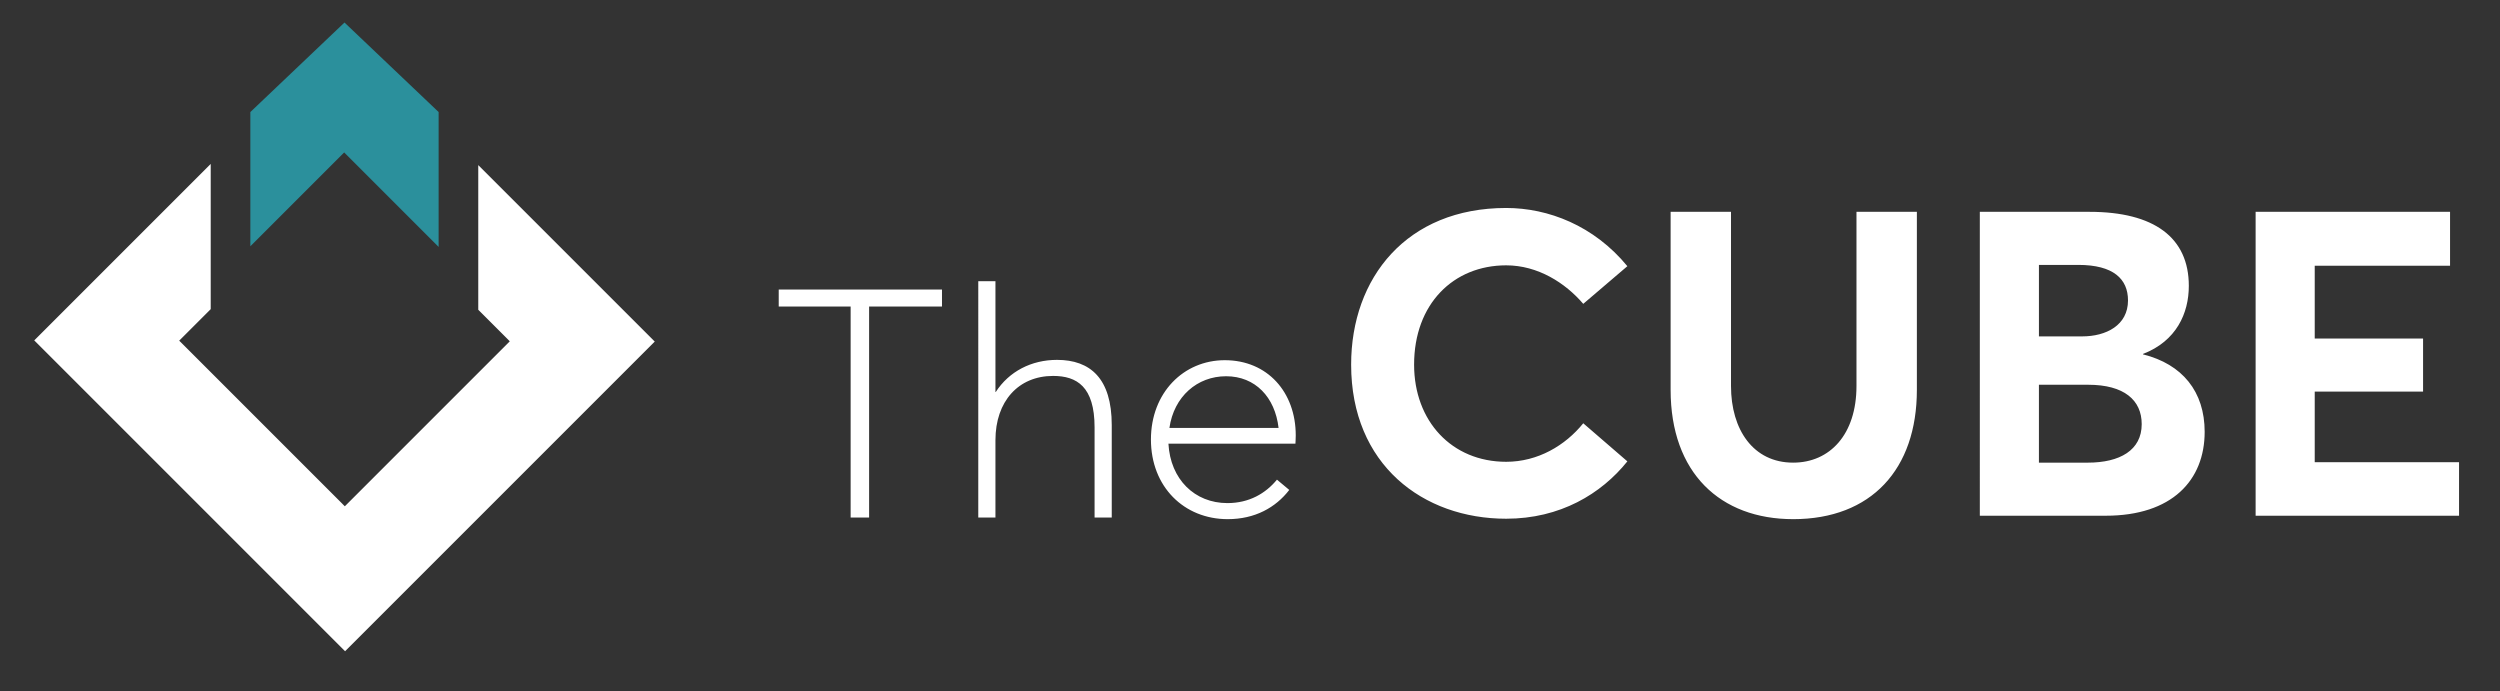
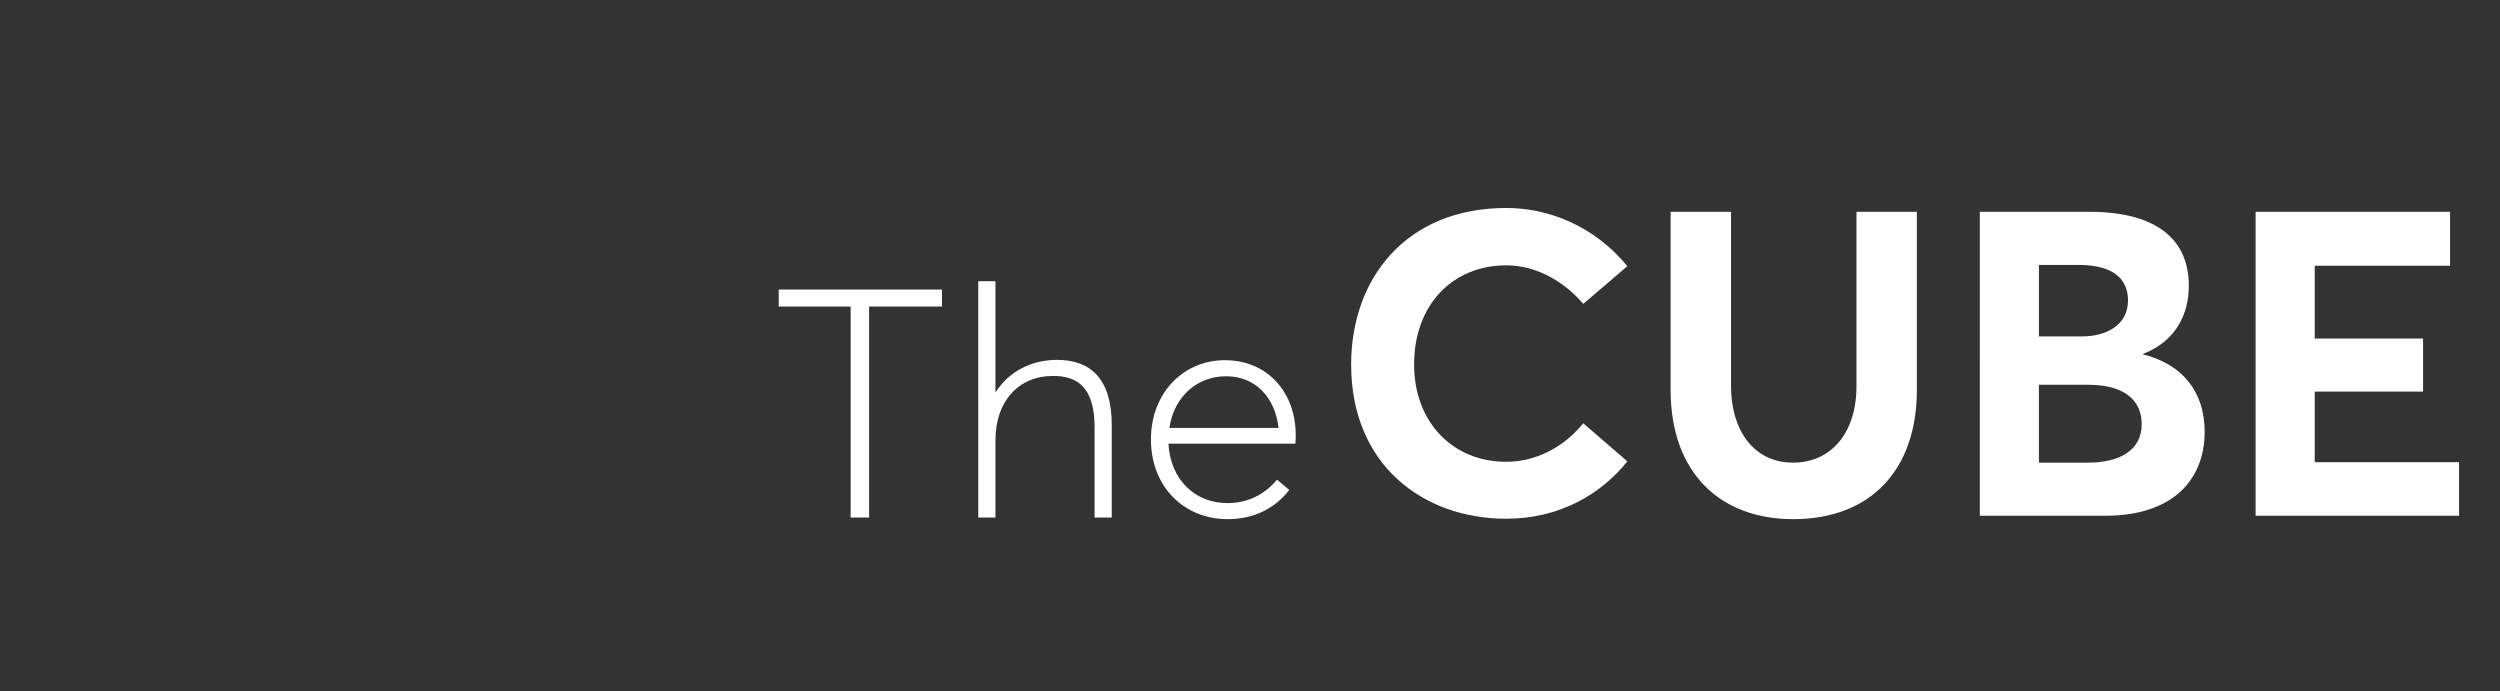
<svg xmlns="http://www.w3.org/2000/svg" width="235" height="65" viewBox="0 0 235 65">
  <rect x="0" y="0" width="235" height="65" fill="#333333" stroke="none" />
  <g fill="none" fill-rule="evenodd">
-     <path fill="#26C6DA" d="M41.23 23.21l-8.878-8.88-8.819 8.82V10.532l8.849-8.415 8.849 8.415v12.676z" opacity=".63" />
-     <path fill="#FFF" d="M19.807 15.407V29.06l-2.962 2.962L32.412 47.59l15.507-15.508-2.962-2.962v-13.6l16.589 16.588-29.109 29.109-29.219-29.22 16.59-16.589z" />
    <g fill="#FFF">
      <path d="M79.96 48.65V28.816H73.2v-1.6h15.347v1.6h-6.851v19.832H79.96zm19.398-14.822c3.136 0 5.146 1.75 5.146 6.128v8.693h-1.614v-8.482c0-3.834-1.675-4.83-3.898-4.83-3.258 0-5.42 2.385-5.42 6.037v7.275h-1.614V26.432h1.614v10.414h.03c1.249-1.931 3.35-3.018 5.756-3.018zm22.442 7.094c0 .362-.03.754-.03.784h-11.937c.182 3.351 2.466 5.585 5.542 5.585 2.04 0 3.593-.906 4.659-2.204l1.157.966c-1.279 1.66-3.228 2.747-5.786 2.747-4.11 0-7.217-3.049-7.217-7.486 0-4.407 3.076-7.456 6.943-7.456 4.02 0 6.669 3.019 6.669 7.064zm-6.547-5.555c-2.71 0-4.903 1.902-5.329 4.86h10.262c-.335-2.898-2.192-4.86-4.933-4.86zM141.58 48.76c-7.81 0-14.573-5.07-14.573-14.484 0-8.168 5.233-14.726 14.573-14.726 3.945 0 8.252 1.65 11.392 5.472l-4.146 3.54c-1.69-1.971-4.267-3.62-7.246-3.62-4.952 0-8.655 3.62-8.655 9.334 0 5.31 3.542 9.133 8.655 9.133 2.979 0 5.555-1.53 7.246-3.621l4.146 3.58c-2.455 3.058-6.32 5.392-11.392 5.392zm26.972.04c-6.844 0-11.514-4.345-11.514-12.15V19.911h5.676v16.375c0 4.104 2.094 7.202 5.838 7.202 3.462 0 5.957-2.655 5.957-7.202V19.912h5.677V36.65c0 7.444-4.268 12.151-11.634 12.151zm32.889-15.49c3.703.925 5.797 3.5 5.797 7.282 0 4.547-3.06 7.886-9.3 7.886h-11.835V19.912h10.306c6.079 0 9.34 2.414 9.34 6.96 0 2.576-1.168 5.19-4.308 6.398v.04zm-9.782-8.409v6.72h4.066c2.254 0 4.307-1.047 4.307-3.38 0-2.012-1.369-3.34-4.67-3.34h-3.703zm4.589 18.588c3.02 0 5.072-1.167 5.072-3.62 0-2.254-1.65-3.702-5.032-3.702h-4.63v7.322h4.59zm15.78 4.99V19.911h18.277v5.07h-12.721v6.84h10.184v4.988h-10.184v6.639h13.566v5.03h-19.122z" />
    </g>
  </g>
</svg>